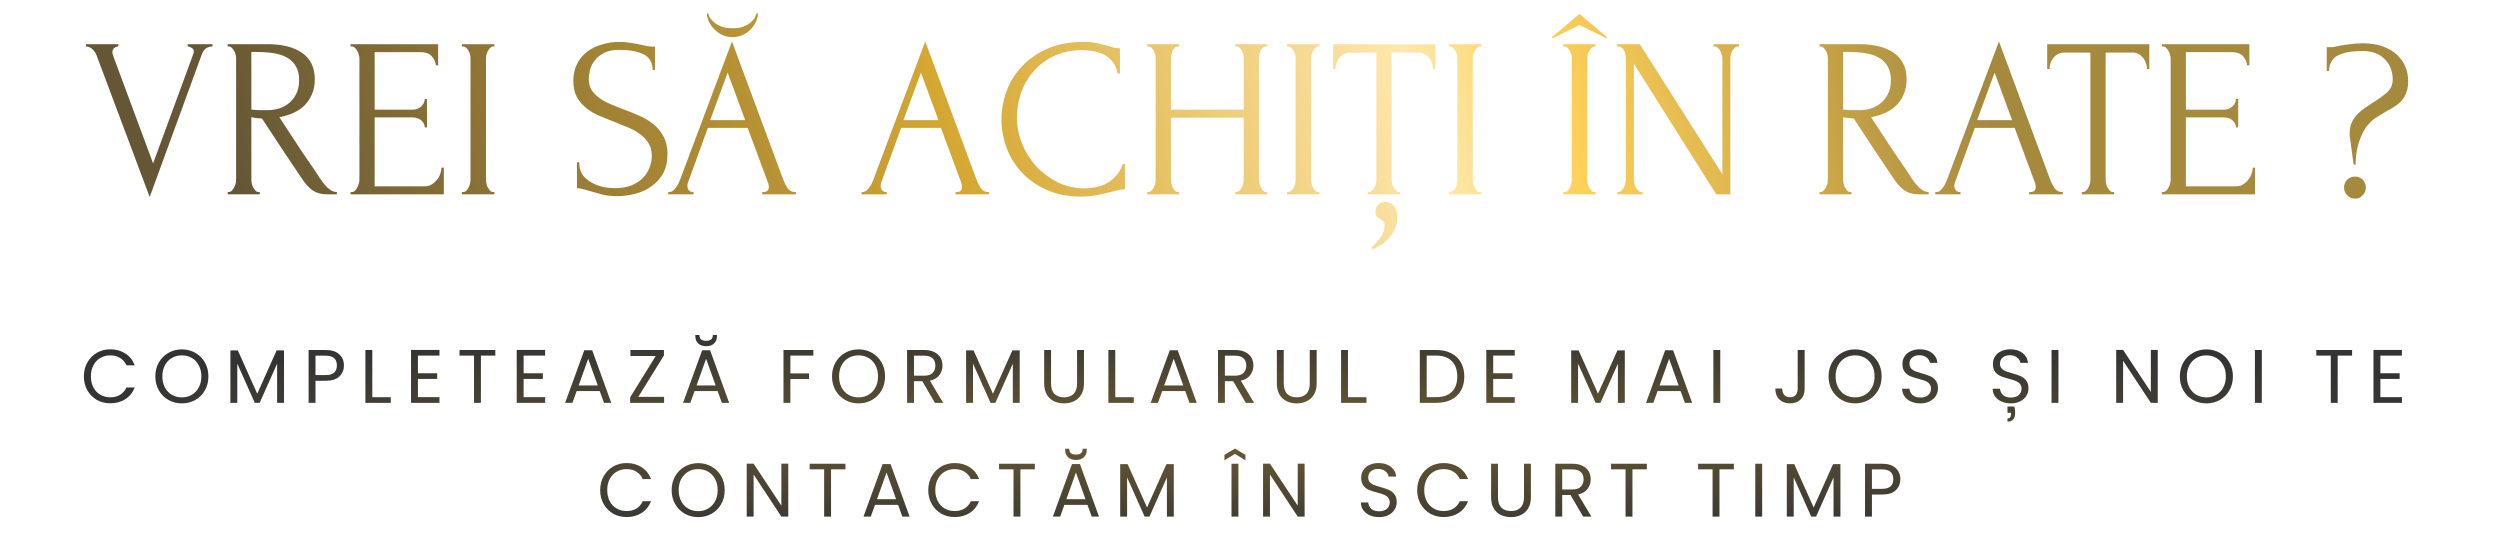
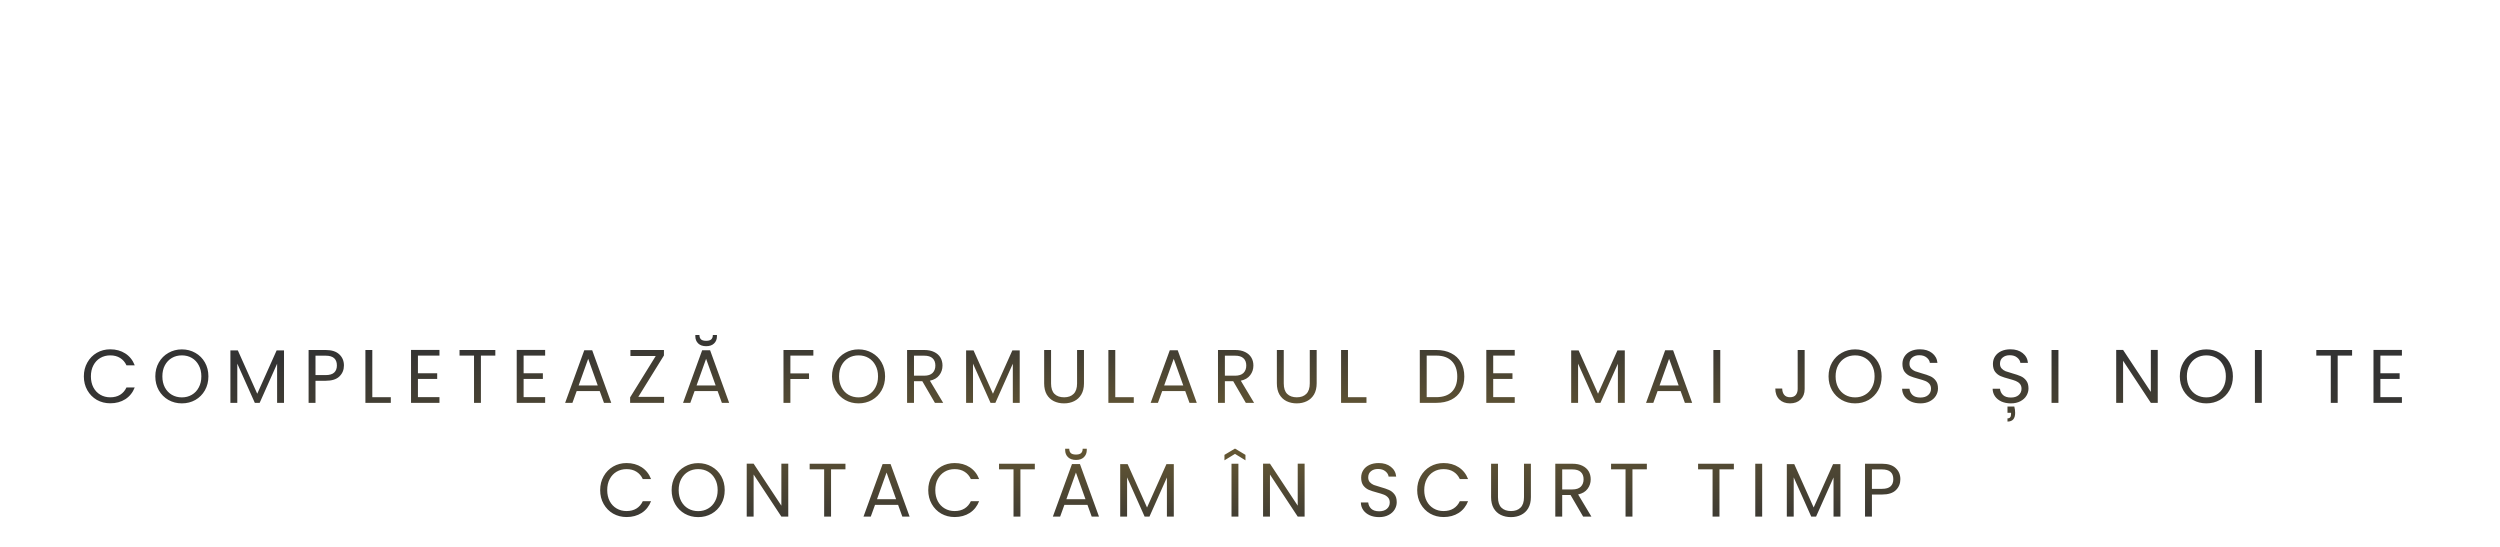
<svg xmlns="http://www.w3.org/2000/svg" width="1055" height="231" viewBox="0 0 1055 231" fill="none">
-   <path opacity="0.8" d="M47.426 22C47.426 22.384 47.522 22.864 47.714 23.44L64.61 68.944L81.506 22.96C81.57 22.832 81.634 22.64 81.698 22.384C81.762 22.128 81.794 21.936 81.794 21.808C81.794 21.04 81.474 20.496 80.834 20.176C80.258 19.792 79.714 19.6 79.202 19.6V18.64H89.666V19.6C88.706 19.6 87.81 19.856 86.978 20.368C86.21 20.88 85.602 21.744 85.154 22.96L63.17 83.152L40.706 23.248C40.322 22.288 39.746 21.456 38.978 20.752C38.274 20.048 37.378 19.664 36.29 19.6V18.64H49.922V19.6C49.346 19.6 48.77 19.824 48.194 20.272C47.682 20.656 47.426 21.232 47.426 22ZM109.142 81.04H109.622V82H96.086V81.04H96.566C97.014 81.04 97.43 80.848 97.814 80.464C98.198 80.08 98.518 79.632 98.774 79.12C99.094 78.608 99.318 78.064 99.446 77.488C99.574 76.848 99.638 76.272 99.638 75.76V24.592C99.638 24.144 99.574 23.632 99.446 23.056C99.318 22.48 99.094 21.936 98.774 21.424C98.518 20.912 98.198 20.496 97.814 20.176C97.43 19.792 97.014 19.6 96.566 19.6H96.086V18.64H112.79C119.19 18.64 124.118 19.888 127.574 22.384C131.094 24.88 132.854 28.56 132.854 33.424C132.854 35.856 132.438 38 131.606 39.856C130.838 41.648 129.782 43.216 128.438 44.56C127.094 45.84 125.494 46.896 123.638 47.728C121.846 48.496 119.926 49.072 117.878 49.456L124.79 60.016C126.454 62.576 128.15 65.104 129.878 67.6C131.606 70.032 133.302 72.56 134.966 75.184C135.414 75.824 135.894 76.496 136.406 77.2C136.982 77.904 137.558 78.544 138.134 79.12C138.774 79.696 139.414 80.176 140.054 80.56C140.758 80.88 141.462 81.04 142.166 81.04V82H138.038C135.478 82 133.366 81.392 131.702 80.176C130.102 78.896 128.758 77.424 127.67 75.76C124.79 71.536 121.91 67.248 119.03 62.896C116.214 58.544 113.398 54.256 110.582 50.032C109.878 49.968 109.11 49.904 108.278 49.84C107.51 49.712 106.774 49.584 106.07 49.456V75.76C106.07 76.272 106.134 76.848 106.262 77.488C106.39 78.064 106.582 78.608 106.838 79.12C107.158 79.632 107.478 80.08 107.798 80.464C108.182 80.848 108.63 81.04 109.142 81.04ZM106.07 21.904V46.288H106.55C107.062 46.352 107.862 46.416 108.95 46.48C110.102 46.48 111.51 46.48 113.174 46.48C114.518 46.48 115.926 46.288 117.398 45.904C118.934 45.456 120.342 44.752 121.622 43.792C122.966 42.768 124.054 41.456 124.886 39.856C125.782 38.256 126.23 36.24 126.23 33.808C126.23 31.376 125.75 29.392 124.79 27.856C123.894 26.32 122.614 25.104 120.95 24.208C119.35 23.312 117.398 22.704 115.094 22.384C112.79 22.064 110.262 21.904 107.51 21.904H106.07ZM147.929 81.04H148.409C148.921 81.04 149.369 80.88 149.753 80.56C150.137 80.176 150.457 79.728 150.713 79.216C151.033 78.704 151.257 78.16 151.385 77.584C151.577 77.008 151.673 76.464 151.673 75.952V24.592C151.673 24.144 151.577 23.632 151.385 23.056C151.257 22.48 151.033 21.936 150.713 21.424C150.457 20.912 150.137 20.496 149.753 20.176C149.369 19.792 148.921 19.6 148.409 19.6H147.929V18.64H184.889V27.568H183.929C183.801 26.096 183.225 24.816 182.201 23.728C181.177 22.576 179.577 22 177.401 22H158.105V46.288H174.041C175.513 46.288 176.729 45.84 177.689 44.944C178.713 44.048 179.225 42.992 179.225 41.776H180.185V53.776H179.225C179.225 52.624 178.745 51.632 177.785 50.8C176.825 49.968 175.577 49.552 174.041 49.552H158.105V78.64H179.129C180.345 78.64 181.401 78.352 182.297 77.776C183.193 77.2 183.929 76.528 184.505 75.76C185.145 74.928 185.593 74.064 185.849 73.168C186.169 72.208 186.329 71.408 186.329 70.768H187.289V82H147.929V81.04ZM194.907 18.64H208.635V19.6H208.155C207.707 19.6 207.291 19.792 206.907 20.176C206.523 20.496 206.203 20.912 205.947 21.424C205.691 21.872 205.467 22.416 205.275 23.056C205.147 23.632 205.083 24.144 205.083 24.592V75.76C205.083 76.272 205.147 76.848 205.275 77.488C205.403 78.064 205.595 78.608 205.851 79.12C206.171 79.632 206.491 80.08 206.811 80.464C207.195 80.848 207.643 81.04 208.155 81.04H208.635V82H194.907V81.04H195.387C195.899 81.04 196.347 80.88 196.731 80.56C197.115 80.176 197.435 79.728 197.691 79.216C198.011 78.64 198.235 78.064 198.363 77.488C198.491 76.848 198.555 76.272 198.555 75.76V24.592C198.555 24.144 198.491 23.632 198.363 23.056C198.235 22.48 198.011 21.936 197.691 21.424C197.435 20.912 197.115 20.496 196.731 20.176C196.347 19.792 195.899 19.6 195.387 19.6H194.907V18.64ZM281.684 65.008C281.684 68.208 281.044 70.96 279.764 73.264C278.484 75.504 276.82 77.328 274.772 78.736C272.788 80.144 270.516 81.168 267.956 81.808C265.46 82.448 262.964 82.768 260.468 82.768C257.908 82.768 255.7 82.512 253.844 82C251.988 81.488 250.292 81.008 248.756 80.56C247.732 80.24 246.804 79.984 245.972 79.792C245.14 79.536 244.308 79.408 243.476 79.408V68.464H244.436C244.436 70.896 245.044 72.848 246.26 74.32C247.54 75.728 249.012 76.816 250.676 77.584C252.34 78.352 254.004 78.864 255.668 79.12C257.332 79.312 258.548 79.408 259.316 79.408C262.068 79.408 264.436 79.024 266.42 78.256C268.404 77.424 270.036 76.368 271.316 75.088C272.596 73.744 273.524 72.272 274.1 70.672C274.74 69.072 275.06 67.44 275.06 65.776C275.06 63.664 274.612 61.904 273.716 60.496C272.82 59.024 271.636 57.744 270.164 56.656C268.756 55.568 267.124 54.64 265.268 53.872C263.412 53.104 261.524 52.336 259.604 51.568C257.428 50.736 255.284 49.872 253.172 48.976C251.06 48.08 249.172 46.992 247.508 45.712C245.844 44.368 244.5 42.8 243.476 41.008C242.452 39.152 241.94 36.88 241.94 34.192C241.94 31.376 242.484 28.944 243.572 26.896C244.66 24.784 246.1 23.056 247.892 21.712C249.748 20.368 251.828 19.376 254.132 18.736C256.5 18.032 258.9 17.68 261.332 17.68C262.996 17.68 264.564 17.808 266.036 18.064C267.508 18.256 268.916 18.512 270.26 18.832C271.348 19.088 272.404 19.312 273.428 19.504C274.452 19.632 275.444 19.696 276.404 19.696V29.584H275.444C275.316 26.256 274.004 24.016 271.508 22.864C269.012 21.648 265.556 21.04 261.14 21.04C258.58 21.04 256.468 21.488 254.804 22.384C253.204 23.216 251.924 24.272 250.964 25.552C250.004 26.768 249.332 28.112 248.948 29.584C248.628 30.992 248.468 32.24 248.468 33.328C248.468 35.12 248.852 36.656 249.62 37.936C250.452 39.216 251.54 40.336 252.884 41.296C254.228 42.256 255.764 43.12 257.492 43.888C259.284 44.656 261.14 45.392 263.06 46.096C265.236 46.928 267.444 47.824 269.684 48.784C271.924 49.744 273.908 50.928 275.636 52.336C277.428 53.744 278.868 55.472 279.956 57.52C281.108 59.568 281.684 62.064 281.684 65.008ZM321.664 81.04H322.144C323.68 81.04 324.448 80.336 324.448 78.928C324.448 78.416 324.352 77.872 324.16 77.296L315.52 53.968H298.72L290.368 76.912C290.176 77.424 290.08 77.904 290.08 78.352C290.08 79.184 290.304 79.856 290.752 80.368C291.2 80.816 291.68 81.04 292.192 81.04H292.672V82H282.016V81.04H282.496C283.328 81.04 284.128 80.56 284.896 79.6C285.728 78.576 286.4 77.392 286.912 76.048L308.896 17.488L330.4 75.472C330.848 76.752 331.456 78 332.224 79.216C333.056 80.432 334.112 81.04 335.392 81.04H335.872V82H321.664V81.04ZM299.68 50.704H314.464L307.072 30.64L299.68 50.704ZM319.84 5.68C319.84 6.704 319.584 7.824 319.072 9.04C318.56 10.192 317.824 11.28 316.864 12.304C315.968 13.264 314.848 14.064 313.504 14.704C312.224 15.344 310.784 15.664 309.184 15.664C307.648 15.664 306.208 15.376 304.864 14.8C303.584 14.16 302.464 13.36 301.504 12.4C300.544 11.44 299.776 10.384 299.2 9.232C298.624 8.016 298.336 6.832 298.336 5.68H298.912C298.976 6.064 299.168 6.608 299.488 7.312C299.872 7.952 300.448 8.624 301.216 9.328C301.984 10.032 303.008 10.64 304.288 11.152C305.568 11.664 307.168 11.92 309.088 11.92C311.072 11.92 312.672 11.664 313.888 11.152C315.168 10.64 316.192 10.032 316.96 9.328C317.728 8.624 318.272 7.952 318.592 7.312C318.912 6.608 319.136 6.064 319.264 5.68H319.84ZM403.226 81.04H403.706C405.242 81.04 406.01 80.336 406.01 78.928C406.01 78.416 405.914 77.872 405.722 77.296L397.082 53.968H380.282L371.93 76.912C371.738 77.424 371.642 77.904 371.642 78.352C371.642 79.184 371.866 79.856 372.314 80.368C372.762 80.816 373.242 81.04 373.754 81.04H374.234V82H363.578V81.04H364.058C364.89 81.04 365.69 80.56 366.458 79.6C367.29 78.576 367.962 77.392 368.474 76.048L390.458 17.488L411.962 75.472C412.41 76.752 413.018 78 413.786 79.216C414.618 80.432 415.674 81.04 416.954 81.04H417.434V82H403.226V81.04ZM381.242 50.704H396.026L388.634 30.64L381.242 50.704ZM456.971 21.136C452.235 21.136 448.107 22 444.587 23.728C441.131 25.392 438.251 27.6 435.947 30.352C433.643 33.04 431.915 36.08 430.763 39.472C429.675 42.864 429.131 46.224 429.131 49.552C429.131 53.328 429.867 57.04 431.339 60.688C432.811 64.272 434.827 67.472 437.387 70.288C440.011 73.04 443.051 75.28 446.507 77.008C449.963 78.672 453.707 79.504 457.739 79.504C458.891 79.504 460.235 79.376 461.771 79.12C463.371 78.864 464.939 78.384 466.475 77.68C468.011 76.912 469.419 75.856 470.699 74.512C472.043 73.168 473.067 71.408 473.771 69.232H474.731V79.888C473.771 79.888 472.747 80.016 471.659 80.272C470.635 80.528 469.483 80.816 468.203 81.136C466.539 81.584 464.683 82 462.635 82.384C460.651 82.768 458.539 82.96 456.299 82.96C450.731 82.96 445.835 82 441.611 80.08C437.387 78.16 433.867 75.664 431.051 72.592C428.235 69.52 426.123 66.064 424.715 62.224C423.307 58.32 422.603 54.384 422.603 50.416C422.603 46.448 423.307 42.512 424.715 38.608C426.123 34.704 428.267 31.216 431.147 28.144C434.027 25.008 437.643 22.48 441.995 20.56C446.347 18.64 451.467 17.68 457.355 17.68C459.467 17.68 461.355 17.872 463.019 18.256C464.747 18.64 466.283 19.024 467.627 19.408C468.587 19.728 469.451 19.984 470.219 20.176C471.051 20.304 471.851 20.368 472.619 20.368V31.024H471.659C471.275 29.04 470.571 27.408 469.547 26.128C468.523 24.784 467.307 23.76 465.899 23.056C464.555 22.352 463.083 21.872 461.483 21.616C459.947 21.296 458.443 21.136 456.971 21.136ZM521.296 81.04H521.776C522.224 81.04 522.64 80.88 523.024 80.56C523.408 80.176 523.728 79.728 523.984 79.216C524.304 78.64 524.528 78.064 524.656 77.488C524.784 76.848 524.848 76.272 524.848 75.76V49.648H494.128V75.76C494.128 76.272 494.192 76.848 494.32 77.488C494.448 78.064 494.64 78.608 494.896 79.12C495.152 79.632 495.44 80.08 495.76 80.464C496.144 80.848 496.592 81.04 497.104 81.04H497.584V82H484.144V81.04H484.624C485.072 81.04 485.488 80.88 485.872 80.56C486.256 80.176 486.576 79.728 486.832 79.216C487.152 78.64 487.376 78.064 487.504 77.488C487.632 76.848 487.696 76.272 487.696 75.76V24.592C487.696 24.144 487.632 23.632 487.504 23.056C487.376 22.48 487.184 21.936 486.928 21.424C486.672 20.912 486.352 20.496 485.968 20.176C485.584 19.792 485.136 19.6 484.624 19.6H484.144V18.64H497.584V19.6H497.104C496.592 19.6 496.144 19.792 495.76 20.176C495.376 20.496 495.056 20.912 494.8 21.424C494.608 21.936 494.448 22.48 494.32 23.056C494.192 23.632 494.128 24.144 494.128 24.592V46.288H524.848V24.592C524.848 24.144 524.784 23.632 524.656 23.056C524.528 22.48 524.336 21.936 524.08 21.424C523.824 20.912 523.504 20.496 523.12 20.176C522.736 19.792 522.288 19.6 521.776 19.6H521.296V18.64H534.736V19.6H534.256C533.744 19.6 533.296 19.792 532.912 20.176C532.528 20.496 532.208 20.912 531.952 21.424C531.76 21.936 531.6 22.48 531.472 23.056C531.344 23.632 531.28 24.144 531.28 24.592V75.76C531.28 76.272 531.344 76.848 531.472 77.488C531.664 78.064 531.888 78.608 532.144 79.12C532.4 79.632 532.688 80.08 533.008 80.464C533.392 80.848 533.808 81.04 534.256 81.04H534.736V82H521.296V81.04ZM543.095 18.64H556.823V19.6H556.343C555.895 19.6 555.479 19.792 555.095 20.176C554.711 20.496 554.391 20.912 554.135 21.424C553.879 21.872 553.655 22.416 553.463 23.056C553.335 23.632 553.271 24.144 553.271 24.592V75.76C553.271 76.272 553.335 76.848 553.463 77.488C553.591 78.064 553.783 78.608 554.039 79.12C554.359 79.632 554.679 80.08 554.999 80.464C555.383 80.848 555.831 81.04 556.343 81.04H556.823V82H543.095V81.04H543.575C544.087 81.04 544.535 80.88 544.919 80.56C545.303 80.176 545.623 79.728 545.879 79.216C546.199 78.64 546.423 78.064 546.551 77.488C546.679 76.848 546.743 76.272 546.743 75.76V24.592C546.743 24.144 546.679 23.632 546.551 23.056C546.423 22.48 546.199 21.936 545.879 21.424C545.623 20.912 545.303 20.496 544.919 20.176C544.535 19.792 544.087 19.6 543.575 19.6H543.095V18.64ZM584.39 85.264C586.246 85.264 587.59 85.904 588.422 87.184C589.254 88.464 589.67 89.936 589.67 91.6C589.67 92.56 589.542 93.616 589.286 94.768C589.03 95.92 588.518 97.104 587.75 98.32C587.046 99.536 586.022 100.72 584.678 101.872C583.334 103.088 581.542 104.208 579.302 105.232L578.822 104.368C580.102 103.152 581.094 102.096 581.798 101.2C582.566 100.304 583.11 99.472 583.43 98.704C583.814 98 584.038 97.328 584.102 96.688C584.23 96.048 584.294 95.376 584.294 94.672C584.294 94.16 584.134 93.744 583.814 93.424C583.494 93.168 583.142 92.912 582.758 92.656C582.246 92.336 581.734 91.952 581.222 91.504C580.71 91.12 580.454 90.416 580.454 89.392C580.454 88.176 580.838 87.184 581.606 86.416C582.374 85.648 583.302 85.264 584.39 85.264ZM590.342 81.04H590.822V82H577.19V81.04H577.67C578.182 81.04 578.63 80.848 579.014 80.464C579.398 80.08 579.718 79.632 579.974 79.12C580.294 78.608 580.518 78.064 580.646 77.488C580.774 76.848 580.838 76.272 580.838 75.76V22.192H569.702C568.678 22.192 567.782 22.416 567.014 22.864C566.246 23.312 565.606 23.888 565.094 24.592C564.582 25.232 564.198 25.968 563.942 26.8C563.686 27.568 563.558 28.336 563.558 29.104H562.598V18.64H605.702V29.104H604.742C604.742 28.336 604.614 27.568 604.358 26.8C604.102 25.968 603.718 25.232 603.206 24.592C602.694 23.888 602.054 23.312 601.286 22.864C600.518 22.416 599.622 22.192 598.598 22.192H587.27V75.76C587.27 76.272 587.334 76.848 587.462 77.488C587.59 78.064 587.782 78.608 588.038 79.12C588.358 79.632 588.678 80.08 588.998 80.464C589.382 80.848 589.83 81.04 590.342 81.04ZM611.345 18.64H625.073V19.6H624.593C624.145 19.6 623.729 19.792 623.345 20.176C622.961 20.496 622.641 20.912 622.385 21.424C622.129 21.872 621.905 22.416 621.713 23.056C621.585 23.632 621.521 24.144 621.521 24.592V75.76C621.521 76.272 621.585 76.848 621.713 77.488C621.841 78.064 622.033 78.608 622.289 79.12C622.609 79.632 622.929 80.08 623.249 80.464C623.633 80.848 624.081 81.04 624.593 81.04H625.073V82H611.345V81.04H611.825C612.337 81.04 612.785 80.88 613.169 80.56C613.553 80.176 613.873 79.728 614.129 79.216C614.449 78.64 614.673 78.064 614.801 77.488C614.929 76.848 614.993 76.272 614.993 75.76V24.592C614.993 24.144 614.929 23.632 614.801 23.056C614.673 22.48 614.449 21.936 614.129 21.424C613.873 20.912 613.553 20.496 613.169 20.176C612.785 19.792 612.337 19.6 611.825 19.6H611.345V18.64ZM659.626 18.64H673.354V19.6H672.874C672.426 19.6 672.01 19.792 671.626 20.176C671.242 20.496 670.922 20.912 670.666 21.424C670.41 21.872 670.186 22.416 669.994 23.056C669.866 23.632 669.802 24.144 669.802 24.592V75.76C669.802 76.272 669.866 76.848 669.994 77.488C670.122 78.064 670.314 78.608 670.57 79.12C670.89 79.632 671.21 80.08 671.53 80.464C671.914 80.848 672.362 81.04 672.874 81.04H673.354V82H659.626V81.04H660.106C660.618 81.04 661.066 80.88 661.45 80.56C661.834 80.176 662.154 79.728 662.41 79.216C662.73 78.64 662.954 78.064 663.082 77.488C663.21 76.848 663.274 76.272 663.274 75.76V24.592C663.274 24.144 663.21 23.632 663.082 23.056C662.954 22.48 662.73 21.936 662.41 21.424C662.154 20.912 661.834 20.496 661.45 20.176C661.066 19.792 660.618 19.6 660.106 19.6H659.626V18.64ZM678.154 16.24L666.538 10.576L655.018 16.24L654.826 15.76L666.538 5.872L678.25 15.76L678.154 16.24ZM692.666 81.04H693.146V82H682.49V81.04H682.97C683.418 81.04 683.834 80.848 684.218 80.464C684.666 80.08 685.018 79.632 685.274 79.12C685.53 78.608 685.722 78.064 685.85 77.488C686.042 76.848 686.138 76.272 686.138 75.76V24.592C686.138 24.144 686.074 23.632 685.946 23.056C685.882 22.48 685.722 21.936 685.466 21.424C685.21 20.912 684.858 20.496 684.41 20.176C683.962 19.792 683.418 19.6 682.778 19.6H682.298V18.64H691.994L726.842 73.552V24.592C726.842 24.144 726.746 23.632 726.554 23.056C726.426 22.48 726.202 21.936 725.882 21.424C725.626 20.912 725.306 20.496 724.922 20.176C724.538 19.792 724.09 19.6 723.578 19.6H723.098V18.64H733.85V19.6H733.37C732.858 19.6 732.41 19.792 732.026 20.176C731.642 20.496 731.29 20.912 730.97 21.424C730.714 21.936 730.522 22.48 730.394 23.056C730.266 23.632 730.202 24.144 730.202 24.592V82H724.25L689.498 26.896V75.76C689.498 76.272 689.562 76.848 689.69 77.488C689.818 78.064 690.01 78.608 690.266 79.12C690.586 79.632 690.938 80.08 691.322 80.464C691.706 80.848 692.154 81.04 692.666 81.04ZM780.86 81.04H781.34V82H767.804V81.04H768.284C768.732 81.04 769.148 80.848 769.532 80.464C769.916 80.08 770.236 79.632 770.492 79.12C770.812 78.608 771.036 78.064 771.164 77.488C771.292 76.848 771.356 76.272 771.356 75.76V24.592C771.356 24.144 771.292 23.632 771.164 23.056C771.036 22.48 770.812 21.936 770.492 21.424C770.236 20.912 769.916 20.496 769.532 20.176C769.148 19.792 768.732 19.6 768.284 19.6H767.804V18.64H784.508C790.908 18.64 795.836 19.888 799.292 22.384C802.812 24.88 804.572 28.56 804.572 33.424C804.572 35.856 804.156 38 803.324 39.856C802.556 41.648 801.5 43.216 800.156 44.56C798.812 45.84 797.212 46.896 795.356 47.728C793.564 48.496 791.644 49.072 789.596 49.456L796.508 60.016C798.172 62.576 799.868 65.104 801.596 67.6C803.324 70.032 805.02 72.56 806.684 75.184C807.132 75.824 807.612 76.496 808.124 77.2C808.7 77.904 809.276 78.544 809.852 79.12C810.492 79.696 811.132 80.176 811.772 80.56C812.476 80.88 813.18 81.04 813.884 81.04V82H809.756C807.196 82 805.084 81.392 803.42 80.176C801.82 78.896 800.476 77.424 799.388 75.76C796.508 71.536 793.628 67.248 790.748 62.896C787.932 58.544 785.116 54.256 782.3 50.032C781.596 49.968 780.828 49.904 779.996 49.84C779.228 49.712 778.492 49.584 777.788 49.456V75.76C777.788 76.272 777.852 76.848 777.98 77.488C778.108 78.064 778.3 78.608 778.556 79.12C778.876 79.632 779.196 80.08 779.516 80.464C779.9 80.848 780.348 81.04 780.86 81.04ZM777.788 21.904V46.288H778.268C778.78 46.352 779.58 46.416 780.668 46.48C781.82 46.48 783.228 46.48 784.892 46.48C786.236 46.48 787.644 46.288 789.116 45.904C790.652 45.456 792.06 44.752 793.34 43.792C794.684 42.768 795.772 41.456 796.604 39.856C797.5 38.256 797.948 36.24 797.948 33.808C797.948 31.376 797.468 29.392 796.508 27.856C795.612 26.32 794.332 25.104 792.668 24.208C791.068 23.312 789.116 22.704 786.812 22.384C784.508 22.064 781.98 21.904 779.228 21.904H777.788ZM856.32 81.04H856.8C858.336 81.04 859.104 80.336 859.104 78.928C859.104 78.416 859.008 77.872 858.816 77.296L850.176 53.968H833.376L825.024 76.912C824.832 77.424 824.736 77.904 824.736 78.352C824.736 79.184 824.96 79.856 825.408 80.368C825.856 80.816 826.336 81.04 826.848 81.04H827.328V82H816.672V81.04H817.152C817.984 81.04 818.784 80.56 819.552 79.6C820.384 78.576 821.056 77.392 821.568 76.048L843.552 17.488L865.056 75.472C865.504 76.752 866.112 78 866.88 79.216C867.712 80.432 868.768 81.04 870.048 81.04H870.528V82H856.32V81.04ZM834.336 50.704H849.12L841.728 30.64L834.336 50.704ZM891.655 81.04H892.135V82H878.503V81.04H878.983C879.495 81.04 879.943 80.848 880.327 80.464C880.711 80.08 881.031 79.632 881.287 79.12C881.607 78.608 881.831 78.064 881.959 77.488C882.087 76.848 882.151 76.272 882.151 75.76V22.192H871.015C869.991 22.192 869.095 22.416 868.327 22.864C867.559 23.312 866.919 23.888 866.407 24.592C865.895 25.232 865.511 25.968 865.255 26.8C864.999 27.568 864.871 28.336 864.871 29.104H863.911V18.64H907.015V29.104H906.055C906.055 28.336 905.927 27.568 905.671 26.8C905.415 25.968 905.031 25.232 904.519 24.592C904.007 23.888 903.367 23.312 902.599 22.864C901.831 22.416 900.935 22.192 899.911 22.192H888.583V75.76C888.583 76.272 888.647 76.848 888.775 77.488C888.903 78.064 889.095 78.608 889.351 79.12C889.671 79.632 889.991 80.08 890.311 80.464C890.695 80.848 891.143 81.04 891.655 81.04ZM912.273 81.04H912.753C913.265 81.04 913.713 80.88 914.097 80.56C914.481 80.176 914.801 79.728 915.057 79.216C915.377 78.704 915.601 78.16 915.729 77.584C915.921 77.008 916.017 76.464 916.017 75.952V24.592C916.017 24.144 915.921 23.632 915.729 23.056C915.601 22.48 915.377 21.936 915.057 21.424C914.801 20.912 914.481 20.496 914.097 20.176C913.713 19.792 913.265 19.6 912.753 19.6H912.273V18.64H949.233V27.568H948.273C948.145 26.096 947.569 24.816 946.545 23.728C945.521 22.576 943.921 22 941.745 22H922.449V46.288H938.385C939.857 46.288 941.073 45.84 942.033 44.944C943.057 44.048 943.569 42.992 943.569 41.776H944.529V53.776H943.569C943.569 52.624 943.089 51.632 942.129 50.8C941.169 49.968 939.921 49.552 938.385 49.552H922.449V78.64H943.473C944.689 78.64 945.745 78.352 946.641 77.776C947.537 77.2 948.273 76.528 948.849 75.76C949.489 74.928 949.937 74.064 950.193 73.168C950.513 72.208 950.673 71.408 950.673 70.768H951.633V82H912.273V81.04ZM1016.25 34.192C1016.25 36.112 1016 37.712 1015.48 38.992C1015.04 40.272 1014.4 41.392 1013.56 42.352C1012.73 43.312 1011.77 44.144 1010.68 44.848C1009.6 45.552 1008.44 46.224 1007.23 46.864C1005.69 47.76 1004.12 48.72 1002.52 49.744C1000.99 50.768 999.58 52.176 998.3 53.968C997.084 55.76 996.06 58.032 995.228 60.784C994.46 63.536 994.076 66.416 994.076 69.424H993.212L991.772 58.672C991.644 58.288 991.58 57.84 991.58 57.328C991.58 56.816 991.58 56.368 991.58 55.984C991.58 54.32 991.868 52.88 992.444 51.664C993.02 50.384 993.788 49.264 994.748 48.304C995.708 47.28 996.764 46.384 997.916 45.616C999.132 44.784 1000.32 43.984 1001.47 43.216C1003.58 41.936 1005.47 40.592 1007.13 39.184C1008.86 37.712 1009.72 35.856 1009.72 33.616C1009.72 30.096 1008.6 27.216 1006.36 24.976C1004.12 22.672 1001.05 21.52 997.148 21.52C992.604 21.52 989.116 22.128 986.684 23.344C984.252 24.56 982.972 26.768 982.844 29.968H981.884V19.888H984.188C984.508 19.888 984.796 19.856 985.052 19.792C986.716 19.344 988.668 18.992 990.908 18.736C993.212 18.416 995.228 18.256 996.956 18.256C1000.28 18.256 1003.16 18.704 1005.6 19.6C1008.03 20.496 1010.01 21.68 1011.55 23.152C1013.15 24.624 1014.33 26.32 1015.1 28.24C1015.87 30.16 1016.25 32.144 1016.25 34.192ZM998.396 79.12C998.396 80.4 997.948 81.488 997.052 82.384C996.22 83.344 995.164 83.824 993.884 83.824C992.54 83.824 991.42 83.344 990.524 82.384C989.628 81.488 989.18 80.4 989.18 79.12C989.18 77.84 989.628 76.752 990.524 75.856C991.42 74.96 992.54 74.512 993.884 74.512C995.164 74.512 996.22 74.96 997.052 75.856C997.948 76.752 998.396 77.84 998.396 79.12Z" fill="url(#paint0_linear_832_2932)" />
  <path opacity="0.8" d="M35.385 158.832C35.385 156.656 35.875 154.704 36.857 152.976C37.838 151.227 39.171 149.861 40.857 148.88C42.563 147.899 44.451 147.408 46.521 147.408C48.953 147.408 51.075 147.995 52.889 149.168C54.702 150.341 56.025 152.005 56.857 154.16H53.369C52.75 152.816 51.854 151.781 50.681 151.056C49.529 150.331 48.142 149.968 46.521 149.968C44.963 149.968 43.566 150.331 42.329 151.056C41.091 151.781 40.121 152.816 39.417 154.16C38.713 155.483 38.361 157.04 38.361 158.832C38.361 160.603 38.713 162.16 39.417 163.504C40.121 164.827 41.091 165.851 42.329 166.576C43.566 167.301 44.963 167.664 46.521 167.664C48.142 167.664 49.529 167.312 50.681 166.608C51.854 165.883 52.75 164.848 53.369 163.504H56.857C56.025 165.637 54.702 167.291 52.889 168.464C51.075 169.616 48.953 170.192 46.521 170.192C44.451 170.192 42.563 169.712 40.857 168.752C39.171 167.771 37.838 166.416 36.857 164.688C35.875 162.96 35.385 161.008 35.385 158.832ZM76.743 170.224C74.674 170.224 72.786 169.744 71.079 168.784C69.373 167.803 68.018 166.448 67.016 164.72C66.034 162.971 65.543 161.008 65.543 158.832C65.543 156.656 66.034 154.704 67.016 152.976C68.018 151.227 69.373 149.872 71.079 148.912C72.786 147.931 74.674 147.44 76.743 147.44C78.834 147.44 80.733 147.931 82.439 148.912C84.146 149.872 85.49 151.216 86.472 152.944C87.453 154.672 87.944 156.635 87.944 158.832C87.944 161.029 87.453 162.992 86.472 164.72C85.49 166.448 84.146 167.803 82.439 168.784C80.733 169.744 78.834 170.224 76.743 170.224ZM76.743 167.696C78.301 167.696 79.698 167.333 80.936 166.608C82.194 165.883 83.175 164.848 83.879 163.504C84.605 162.16 84.968 160.603 84.968 158.832C84.968 157.04 84.605 155.483 83.879 154.16C83.175 152.816 82.205 151.781 80.968 151.056C79.73 150.331 78.322 149.968 76.743 149.968C75.165 149.968 73.757 150.331 72.519 151.056C71.282 151.781 70.301 152.816 69.576 154.16C68.871 155.483 68.519 157.04 68.519 158.832C68.519 160.603 68.871 162.16 69.576 163.504C70.301 164.848 71.282 165.883 72.519 166.608C73.778 167.333 75.186 167.696 76.743 167.696ZM119.852 147.856V170H116.94V153.488L109.58 170H107.532L100.14 153.456V170H97.228V147.856H100.364L108.556 166.16L116.748 147.856H119.852ZM145.142 154.224C145.142 156.08 144.502 157.627 143.222 158.864C141.964 160.08 140.033 160.688 137.43 160.688H133.142V170H130.23V147.696H137.43C139.948 147.696 141.857 148.304 143.158 149.52C144.481 150.736 145.142 152.304 145.142 154.224ZM137.43 158.288C139.052 158.288 140.246 157.936 141.014 157.232C141.782 156.528 142.166 155.525 142.166 154.224C142.166 151.472 140.588 150.096 137.43 150.096H133.142V158.288H137.43ZM157.114 167.632H164.922V170H154.202V147.696H157.114V167.632ZM176.366 150.064V157.52H184.494V159.92H176.366V167.6H185.454V170H173.454V147.664H185.454V150.064H176.366ZM209.028 147.696V150.064H202.948V170H200.036V150.064H193.924V147.696H209.028ZM220.965 150.064V157.52H229.093V159.92H220.965V167.6H230.053V170H218.053V147.664H230.053V150.064H220.965ZM253.083 165.04H243.355L241.563 170H238.491L246.555 147.824H249.915L257.947 170H254.875L253.083 165.04ZM252.251 162.672L248.219 151.408L244.187 162.672H252.251ZM269.366 167.472H280.246V170H265.91V167.696L276.726 150.224H266.038V147.696H280.182V150L269.366 167.472ZM302.838 165.04H293.11L291.318 170H288.246L296.31 147.824H299.67L307.702 170H304.63L302.838 165.04ZM302.006 162.672L297.974 151.408L293.942 162.672H302.006ZM302.55 141.936C302.55 143.152 302.145 144.155 301.334 144.944C300.545 145.712 299.435 146.096 298.006 146.096C296.577 146.096 295.457 145.712 294.646 144.944C293.835 144.155 293.43 143.141 293.43 141.904V141.36H295.158C295.158 142.171 295.382 142.789 295.83 143.216C296.278 143.621 297.003 143.824 298.006 143.824C298.987 143.824 299.702 143.621 300.15 143.216C300.598 142.789 300.822 142.171 300.822 141.36H302.55V141.936ZM343.236 147.696V150.064H333.54V157.584H341.412V159.952H333.54V170H330.628V147.696H343.236ZM362.305 170.224C360.235 170.224 358.347 169.744 356.641 168.784C354.934 167.803 353.579 166.448 352.577 164.72C351.595 162.971 351.105 161.008 351.105 158.832C351.105 156.656 351.595 154.704 352.577 152.976C353.579 151.227 354.934 149.872 356.641 148.912C358.347 147.931 360.235 147.44 362.305 147.44C364.395 147.44 366.294 147.931 368.001 148.912C369.707 149.872 371.051 151.216 372.033 152.944C373.014 154.672 373.505 156.635 373.505 158.832C373.505 161.029 373.014 162.992 372.033 164.72C371.051 166.448 369.707 167.803 368.001 168.784C366.294 169.744 364.395 170.224 362.305 170.224ZM362.305 167.696C363.862 167.696 365.259 167.333 366.497 166.608C367.755 165.883 368.737 164.848 369.441 163.504C370.166 162.16 370.529 160.603 370.529 158.832C370.529 157.04 370.166 155.483 369.441 154.16C368.737 152.816 367.766 151.781 366.529 151.056C365.291 150.331 363.883 149.968 362.305 149.968C360.726 149.968 359.318 150.331 358.081 151.056C356.843 151.781 355.862 152.816 355.137 154.16C354.433 155.483 354.081 157.04 354.081 158.832C354.081 160.603 354.433 162.16 355.137 163.504C355.862 164.848 356.843 165.883 358.081 166.608C359.339 167.333 360.747 167.696 362.305 167.696ZM394.533 170L389.221 160.88H385.701V170H382.789V147.696H389.989C391.674 147.696 393.093 147.984 394.245 148.56C395.418 149.136 396.293 149.915 396.869 150.896C397.445 151.877 397.733 152.997 397.733 154.256C397.733 155.792 397.285 157.147 396.389 158.32C395.514 159.493 394.192 160.272 392.421 160.656L398.021 170H394.533ZM385.701 158.544H389.989C391.568 158.544 392.752 158.16 393.541 157.392C394.33 156.603 394.725 155.557 394.725 154.256C394.725 152.933 394.33 151.909 393.541 151.184C392.773 150.459 391.589 150.096 389.989 150.096H385.701V158.544ZM430.322 147.856V170H427.41V153.488L420.05 170H418.002L410.61 153.456V170H407.698V147.856H410.834L419.026 166.16L427.218 147.856H430.322ZM443.548 147.696V161.808C443.548 163.792 444.028 165.264 444.988 166.224C445.97 167.184 447.324 167.664 449.052 167.664C450.759 167.664 452.092 167.184 453.052 166.224C454.034 165.264 454.524 163.792 454.524 161.808V147.696H457.436V161.776C457.436 163.632 457.063 165.2 456.316 166.48C455.57 167.739 454.556 168.677 453.276 169.296C452.018 169.915 450.599 170.224 449.02 170.224C447.442 170.224 446.012 169.915 444.732 169.296C443.474 168.677 442.471 167.739 441.724 166.48C440.999 165.2 440.636 163.632 440.636 161.776V147.696H443.548ZM470.646 167.632H478.454V170H467.734V147.696H470.646V167.632ZM500.171 165.04H490.443L488.651 170H485.579L493.643 147.824H497.003L505.035 170H501.963L500.171 165.04ZM499.339 162.672L495.307 151.408L491.275 162.672H499.339ZM525.733 170L520.421 160.88H516.901V170H513.989V147.696H521.189C522.874 147.696 524.293 147.984 525.445 148.56C526.618 149.136 527.493 149.915 528.069 150.896C528.645 151.877 528.933 152.997 528.933 154.256C528.933 155.792 528.485 157.147 527.589 158.32C526.714 159.493 525.392 160.272 523.621 160.656L529.221 170H525.733ZM516.901 158.544H521.189C522.768 158.544 523.952 158.16 524.741 157.392C525.53 156.603 525.925 155.557 525.925 154.256C525.925 152.933 525.53 151.909 524.741 151.184C523.973 150.459 522.789 150.096 521.189 150.096H516.901V158.544ZM541.746 147.696V161.808C541.746 163.792 542.226 165.264 543.186 166.224C544.167 167.184 545.522 167.664 547.25 167.664C548.956 167.664 550.29 167.184 551.25 166.224C552.231 165.264 552.722 163.792 552.722 161.808V147.696H555.634V161.776C555.634 163.632 555.26 165.2 554.514 166.48C553.767 167.739 552.754 168.677 551.474 169.296C550.215 169.915 548.796 170.224 547.218 170.224C545.639 170.224 544.21 169.915 542.93 169.296C541.671 168.677 540.668 167.739 539.922 166.48C539.196 165.2 538.834 163.632 538.834 161.776V147.696H541.746ZM568.844 167.632H576.652V170H565.932V147.696H568.844V167.632ZM606.099 147.696C608.531 147.696 610.633 148.155 612.403 149.072C614.195 149.968 615.561 151.259 616.499 152.944C617.459 154.629 617.939 156.613 617.939 158.896C617.939 161.179 617.459 163.163 616.499 164.848C615.561 166.512 614.195 167.792 612.403 168.688C610.633 169.563 608.531 170 606.099 170H599.155V147.696H606.099ZM606.099 167.6C608.979 167.6 611.177 166.843 612.691 165.328C614.206 163.792 614.963 161.648 614.963 158.896C614.963 156.123 614.195 153.957 612.659 152.4C611.145 150.843 608.958 150.064 606.099 150.064H602.067V167.6H606.099ZM630.132 150.064V157.52H638.26V159.92H630.132V167.6H639.22V170H627.22V147.664H639.22V150.064H630.132ZM685.662 147.856V170H682.75V153.488L675.39 170H673.342L665.95 153.456V170H663.038V147.856H666.174L674.366 166.16L682.558 147.856H685.662ZM709.224 165.04H699.496L697.704 170H694.632L702.696 147.824H706.056L714.088 170H711.016L709.224 165.04ZM708.392 162.672L704.36 151.408L700.328 162.672H708.392ZM725.955 147.696V170H723.043V147.696H725.955ZM761.561 147.696V164.176C761.561 166.011 760.996 167.483 759.865 168.592C758.734 169.68 757.241 170.224 755.385 170.224C753.508 170.224 752.004 169.669 750.873 168.56C749.742 167.429 749.177 165.893 749.177 163.952H752.089C752.11 165.04 752.388 165.925 752.921 166.608C753.476 167.291 754.297 167.632 755.385 167.632C756.473 167.632 757.284 167.312 757.817 166.672C758.35 166.011 758.617 165.179 758.617 164.176V147.696H761.561ZM782.85 170.224C780.78 170.224 778.892 169.744 777.186 168.784C775.479 167.803 774.124 166.448 773.122 164.72C772.14 162.971 771.65 161.008 771.65 158.832C771.65 156.656 772.14 154.704 773.122 152.976C774.124 151.227 775.479 149.872 777.186 148.912C778.892 147.931 780.78 147.44 782.85 147.44C784.94 147.44 786.839 147.931 788.546 148.912C790.252 149.872 791.596 151.216 792.578 152.944C793.559 154.672 794.05 156.635 794.05 158.832C794.05 161.029 793.559 162.992 792.578 164.72C791.596 166.448 790.252 167.803 788.546 168.784C786.839 169.744 784.94 170.224 782.85 170.224ZM782.85 167.696C784.407 167.696 785.804 167.333 787.042 166.608C788.3 165.883 789.282 164.848 789.986 163.504C790.711 162.16 791.074 160.603 791.074 158.832C791.074 157.04 790.711 155.483 789.986 154.16C789.282 152.816 788.311 151.781 787.074 151.056C785.836 150.331 784.428 149.968 782.85 149.968C781.271 149.968 779.863 150.331 778.626 151.056C777.388 151.781 776.407 152.816 775.682 154.16C774.978 155.483 774.626 157.04 774.626 158.832C774.626 160.603 774.978 162.16 775.682 163.504C776.407 164.848 777.388 165.883 778.626 166.608C779.884 167.333 781.292 167.696 782.85 167.696ZM810.406 170.224C808.934 170.224 807.611 169.968 806.438 169.456C805.286 168.923 804.379 168.197 803.718 167.28C803.057 166.341 802.715 165.264 802.694 164.048H805.798C805.905 165.093 806.331 165.979 807.078 166.704C807.846 167.408 808.955 167.76 810.406 167.76C811.793 167.76 812.881 167.419 813.67 166.736C814.481 166.032 814.886 165.136 814.886 164.048C814.886 163.195 814.651 162.501 814.182 161.968C813.713 161.435 813.126 161.029 812.422 160.752C811.718 160.475 810.769 160.176 809.574 159.856C808.102 159.472 806.918 159.088 806.022 158.704C805.147 158.32 804.39 157.723 803.75 156.912C803.131 156.08 802.822 154.971 802.822 153.584C802.822 152.368 803.131 151.291 803.75 150.352C804.369 149.413 805.233 148.688 806.342 148.176C807.473 147.664 808.763 147.408 810.214 147.408C812.305 147.408 814.011 147.931 815.334 148.976C816.678 150.021 817.435 151.408 817.606 153.136H814.406C814.299 152.283 813.851 151.536 813.062 150.896C812.273 150.235 811.227 149.904 809.926 149.904C808.71 149.904 807.718 150.224 806.95 150.864C806.182 151.483 805.798 152.357 805.798 153.488C805.798 154.299 806.022 154.96 806.47 155.472C806.939 155.984 807.505 156.379 808.166 156.656C808.849 156.912 809.798 157.211 811.014 157.552C812.486 157.957 813.67 158.363 814.566 158.768C815.462 159.152 816.23 159.76 816.87 160.592C817.51 161.403 817.83 162.512 817.83 163.92C817.83 165.008 817.542 166.032 816.966 166.992C816.39 167.952 815.537 168.731 814.406 169.328C813.275 169.925 811.942 170.224 810.406 170.224ZM848.599 170.224C847.127 170.224 845.804 169.968 844.631 169.456C843.479 168.923 842.572 168.197 841.911 167.28C841.249 166.341 840.908 165.264 840.887 164.048H843.991C844.097 165.093 844.524 165.979 845.271 166.704C846.039 167.408 847.148 167.76 848.599 167.76C849.985 167.76 851.073 167.419 851.863 166.736C852.673 166.032 853.079 165.136 853.079 164.048C853.079 163.195 852.844 162.501 852.375 161.968C851.905 161.435 851.319 161.029 850.615 160.752C849.911 160.475 848.961 160.176 847.767 159.856C846.295 159.472 845.111 159.088 844.215 158.704C843.34 158.32 842.583 157.723 841.943 156.912C841.324 156.08 841.015 154.971 841.015 153.584C841.015 152.368 841.324 151.291 841.943 150.352C842.561 149.413 843.425 148.688 844.535 148.176C845.665 147.664 846.956 147.408 848.407 147.408C850.497 147.408 852.204 147.931 853.527 148.976C854.871 150.021 855.628 151.408 855.799 153.136H852.599C852.492 152.283 852.044 151.536 851.255 150.896C850.465 150.235 849.42 149.904 848.119 149.904C846.903 149.904 845.911 150.224 845.143 150.864C844.375 151.483 843.991 152.357 843.991 153.488C843.991 154.299 844.215 154.96 844.663 155.472C845.132 155.984 845.697 156.379 846.359 156.656C847.041 156.912 847.991 157.211 849.207 157.552C850.679 157.957 851.863 158.363 852.759 158.768C853.655 159.152 854.423 159.76 855.062 160.592C855.703 161.403 856.023 162.512 856.023 163.92C856.023 165.008 855.735 166.032 855.159 166.992C854.583 167.952 853.729 168.731 852.599 169.328C851.468 169.925 850.135 170.224 848.599 170.224ZM850.039 171.568C850.273 172.443 850.391 173.328 850.391 174.224C850.391 176.677 849.313 177.904 847.159 177.904V176.56C848.161 176.56 848.663 175.963 848.663 174.768V174.192H847.159V171.568H850.039ZM868.66 147.696V170H865.748V147.696H868.66ZM910.57 170H907.658L895.946 152.24V170H893.034V147.664H895.946L907.658 165.392V147.664H910.57V170ZM931.086 170.224C929.017 170.224 927.129 169.744 925.422 168.784C923.715 167.803 922.361 166.448 921.358 164.72C920.377 162.971 919.886 161.008 919.886 158.832C919.886 156.656 920.377 154.704 921.358 152.976C922.361 151.227 923.715 149.872 925.422 148.912C927.129 147.931 929.017 147.44 931.086 147.44C933.177 147.44 935.075 147.931 936.782 148.912C938.489 149.872 939.833 151.216 940.814 152.944C941.795 154.672 942.286 156.635 942.286 158.832C942.286 161.029 941.795 162.992 940.814 164.72C939.833 166.448 938.489 167.803 936.782 168.784C935.075 169.744 933.177 170.224 931.086 170.224ZM931.086 167.696C932.643 167.696 934.041 167.333 935.278 166.608C936.537 165.883 937.518 164.848 938.222 163.504C938.947 162.16 939.31 160.603 939.31 158.832C939.31 157.04 938.947 155.483 938.222 154.16C937.518 152.816 936.547 151.781 935.31 151.056C934.073 150.331 932.665 149.968 931.086 149.968C929.507 149.968 928.099 150.331 926.862 151.056C925.625 151.781 924.643 152.816 923.918 154.16C923.214 155.483 922.862 157.04 922.862 158.832C922.862 160.603 923.214 162.16 923.918 163.504C924.643 164.848 925.625 165.883 926.862 166.608C928.121 167.333 929.529 167.696 931.086 167.696ZM954.482 147.696V170H951.57V147.696H954.482ZM992.584 147.696V150.064H986.504V170H983.592V150.064H977.48V147.696H992.584ZM1004.52 150.064V157.52H1012.65V159.92H1004.52V167.6H1013.61V170H1001.61V147.664H1013.61V150.064H1004.52ZM253.27 206.832C253.27 204.656 253.761 202.704 254.742 200.976C255.724 199.227 257.057 197.861 258.742 196.88C260.449 195.899 262.337 195.408 264.406 195.408C266.838 195.408 268.961 195.995 270.774 197.168C272.588 198.341 273.91 200.005 274.742 202.16H271.254C270.636 200.816 269.74 199.781 268.566 199.056C267.414 198.331 266.028 197.968 264.406 197.968C262.849 197.968 261.452 198.331 260.214 199.056C258.977 199.781 258.006 200.816 257.302 202.16C256.598 203.483 256.246 205.04 256.246 206.832C256.246 208.603 256.598 210.16 257.302 211.504C258.006 212.827 258.977 213.851 260.214 214.576C261.452 215.301 262.849 215.664 264.406 215.664C266.028 215.664 267.414 215.312 268.566 214.608C269.74 213.883 270.636 212.848 271.254 211.504H274.742C273.91 213.637 272.588 215.291 270.774 216.464C268.961 217.616 266.838 218.192 264.406 218.192C262.337 218.192 260.449 217.712 258.742 216.752C257.057 215.771 255.724 214.416 254.742 212.688C253.761 210.96 253.27 209.008 253.27 206.832ZM294.629 218.224C292.56 218.224 290.672 217.744 288.965 216.784C287.258 215.803 285.904 214.448 284.901 212.72C283.92 210.971 283.429 209.008 283.429 206.832C283.429 204.656 283.92 202.704 284.901 200.976C285.904 199.227 287.258 197.872 288.965 196.912C290.672 195.931 292.56 195.44 294.629 195.44C296.72 195.44 298.618 195.931 300.325 196.912C302.032 197.872 303.376 199.216 304.357 200.944C305.338 202.672 305.829 204.635 305.829 206.832C305.829 209.029 305.338 210.992 304.357 212.72C303.376 214.448 302.032 215.803 300.325 216.784C298.618 217.744 296.72 218.224 294.629 218.224ZM294.629 215.696C296.186 215.696 297.584 215.333 298.821 214.608C300.08 213.883 301.061 212.848 301.765 211.504C302.49 210.16 302.853 208.603 302.853 206.832C302.853 205.04 302.49 203.483 301.765 202.16C301.061 200.816 300.09 199.781 298.853 199.056C297.616 198.331 296.208 197.968 294.629 197.968C293.05 197.968 291.642 198.331 290.405 199.056C289.168 199.781 288.186 200.816 287.461 202.16C286.757 203.483 286.405 205.04 286.405 206.832C286.405 208.603 286.757 210.16 287.461 211.504C288.186 212.848 289.168 213.883 290.405 214.608C291.664 215.333 293.072 215.696 294.629 215.696ZM332.649 218H329.737L318.025 200.24V218H315.113V195.664H318.025L329.737 213.392V195.664H332.649V218ZM356.781 195.696V198.064H350.701V218H347.789V198.064H341.677V195.696H356.781ZM378.99 213.04H369.262L367.47 218H364.398L372.462 195.824H375.822L383.854 218H380.782L378.99 213.04ZM378.158 210.672L374.126 199.408L370.094 210.672H378.158ZM391.72 206.832C391.72 204.656 392.211 202.704 393.192 200.976C394.174 199.227 395.507 197.861 397.192 196.88C398.899 195.899 400.787 195.408 402.856 195.408C405.288 195.408 407.411 195.995 409.224 197.168C411.038 198.341 412.36 200.005 413.192 202.16H409.704C409.086 200.816 408.19 199.781 407.016 199.056C405.864 198.331 404.478 197.968 402.856 197.968C401.299 197.968 399.902 198.331 398.664 199.056C397.427 199.781 396.456 200.816 395.752 202.16C395.048 203.483 394.696 205.04 394.696 206.832C394.696 208.603 395.048 210.16 395.752 211.504C396.456 212.827 397.427 213.851 398.664 214.576C399.902 215.301 401.299 215.664 402.856 215.664C404.478 215.664 405.864 215.312 407.016 214.608C408.19 213.883 409.086 212.848 409.704 211.504H413.192C412.36 213.637 411.038 215.291 409.224 216.464C407.411 217.616 405.288 218.192 402.856 218.192C400.787 218.192 398.899 217.712 397.192 216.752C395.507 215.771 394.174 214.416 393.192 212.688C392.211 210.96 391.72 209.008 391.72 206.832ZM436.695 195.696V198.064H430.615V218H427.703V198.064H421.591V195.696H436.695ZM458.904 213.04H449.176L447.384 218H444.312L452.376 195.824H455.736L463.768 218H460.696L458.904 213.04ZM458.072 210.672L454.04 199.408L450.008 210.672H458.072ZM458.616 189.936C458.616 191.152 458.21 192.155 457.4 192.944C456.61 193.712 455.501 194.096 454.072 194.096C452.642 194.096 451.522 193.712 450.712 192.944C449.901 192.155 449.496 191.141 449.496 189.904V189.36H451.224C451.224 190.171 451.448 190.789 451.896 191.216C452.344 191.621 453.069 191.824 454.072 191.824C455.053 191.824 455.768 191.621 456.216 191.216C456.664 190.789 456.888 190.171 456.888 189.36H458.616V189.936ZM495.346 195.856V218H492.434V201.488L485.074 218H483.026L475.634 201.456V218H472.722V195.856H475.858L484.05 214.16L492.242 195.856H495.346ZM522.608 195.696V218H519.696V195.696H522.608ZM521.168 191.536L516.72 194.256V191.952L521.168 189.296L525.584 191.952V194.256L521.168 191.536ZM550.547 218H547.635L535.923 200.24V218H533.011V195.664H535.923L547.635 213.392V195.664H550.547V218ZM581.994 218.224C580.522 218.224 579.199 217.968 578.026 217.456C576.874 216.923 575.967 216.197 575.306 215.28C574.645 214.341 574.303 213.264 574.282 212.048H577.386C577.493 213.093 577.919 213.979 578.666 214.704C579.434 215.408 580.543 215.76 581.994 215.76C583.381 215.76 584.469 215.419 585.258 214.736C586.069 214.032 586.474 213.136 586.474 212.048C586.474 211.195 586.239 210.501 585.77 209.968C585.301 209.435 584.714 209.029 584.01 208.752C583.306 208.475 582.357 208.176 581.162 207.856C579.69 207.472 578.506 207.088 577.61 206.704C576.735 206.32 575.978 205.723 575.338 204.912C574.719 204.08 574.41 202.971 574.41 201.584C574.41 200.368 574.719 199.291 575.338 198.352C575.957 197.413 576.821 196.688 577.93 196.176C579.061 195.664 580.351 195.408 581.802 195.408C583.893 195.408 585.599 195.931 586.922 196.976C588.266 198.021 589.023 199.408 589.194 201.136H585.994C585.887 200.283 585.439 199.536 584.65 198.896C583.861 198.235 582.815 197.904 581.514 197.904C580.298 197.904 579.306 198.224 578.538 198.864C577.77 199.483 577.386 200.357 577.386 201.488C577.386 202.299 577.61 202.96 578.058 203.472C578.527 203.984 579.093 204.379 579.754 204.656C580.437 204.912 581.386 205.211 582.602 205.552C584.074 205.957 585.258 206.363 586.154 206.768C587.05 207.152 587.818 207.76 588.458 208.592C589.098 209.403 589.418 210.512 589.418 211.92C589.418 213.008 589.13 214.032 588.554 214.992C587.978 215.952 587.125 216.731 585.994 217.328C584.863 217.925 583.53 218.224 581.994 218.224ZM598.055 206.832C598.055 204.656 598.546 202.704 599.527 200.976C600.509 199.227 601.842 197.861 603.527 196.88C605.234 195.899 607.122 195.408 609.191 195.408C611.623 195.408 613.746 195.995 615.559 197.168C617.373 198.341 618.695 200.005 619.527 202.16H616.039C615.421 200.816 614.525 199.781 613.351 199.056C612.199 198.331 610.813 197.968 609.191 197.968C607.634 197.968 606.237 198.331 604.999 199.056C603.762 199.781 602.791 200.816 602.087 202.16C601.383 203.483 601.031 205.04 601.031 206.832C601.031 208.603 601.383 210.16 602.087 211.504C602.791 212.827 603.762 213.851 604.999 214.576C606.237 215.301 607.634 215.664 609.191 215.664C610.813 215.664 612.199 215.312 613.351 214.608C614.525 213.883 615.421 212.848 616.039 211.504H619.527C618.695 213.637 617.373 215.291 615.559 216.464C613.746 217.616 611.623 218.192 609.191 218.192C607.122 218.192 605.234 217.712 603.527 216.752C601.842 215.771 600.509 214.416 599.527 212.688C598.546 210.96 598.055 209.008 598.055 206.832ZM632.15 195.696V209.808C632.15 211.792 632.63 213.264 633.59 214.224C634.571 215.184 635.926 215.664 637.654 215.664C639.361 215.664 640.694 215.184 641.654 214.224C642.635 213.264 643.126 211.792 643.126 209.808V195.696H646.038V209.776C646.038 211.632 645.665 213.2 644.918 214.48C644.171 215.739 643.158 216.677 641.878 217.296C640.619 217.915 639.201 218.224 637.622 218.224C636.043 218.224 634.614 217.915 633.334 217.296C632.075 216.677 631.073 215.739 630.326 214.48C629.601 213.2 629.238 211.632 629.238 209.776V195.696H632.15ZM668.08 218L662.768 208.88H659.248V218H656.336V195.696H663.536C665.221 195.696 666.64 195.984 667.792 196.56C668.965 197.136 669.84 197.915 670.416 198.896C670.992 199.877 671.28 200.997 671.28 202.256C671.28 203.792 670.832 205.147 669.936 206.32C669.061 207.493 667.739 208.272 665.968 208.656L671.568 218H668.08ZM659.248 206.544H663.536C665.115 206.544 666.299 206.16 667.088 205.392C667.877 204.603 668.272 203.557 668.272 202.256C668.272 200.933 667.877 199.909 667.088 199.184C666.32 198.459 665.136 198.096 663.536 198.096H659.248V206.544ZM694.973 195.696V198.064H688.893V218H685.981V198.064H679.869V195.696H694.973ZM731.696 195.696V198.064H725.616V218H722.704V198.064H716.592V195.696H731.696ZM743.633 195.696V218H740.721V195.696H743.633ZM776.66 195.856V218H773.748V201.488L766.388 218H764.34L756.948 201.456V218H754.036V195.856H757.172L765.364 214.16L773.556 195.856H776.66ZM801.95 202.224C801.95 204.08 801.31 205.627 800.03 206.864C798.772 208.08 796.841 208.688 794.238 208.688H789.95V218H787.038V195.696H794.238C796.756 195.696 798.665 196.304 799.966 197.52C801.289 198.736 801.95 200.304 801.95 202.224ZM794.238 206.288C795.86 206.288 797.054 205.936 797.822 205.232C798.59 204.528 798.974 203.525 798.974 202.224C798.974 199.472 797.396 198.096 794.238 198.096H789.95V206.288H794.238Z" fill="url(#paint1_radial_832_2932)" />
  <defs>
    <linearGradient id="paint0_linear_832_2932" x1="95.853" y1="64.704" x2="973.882" y2="-200.361" gradientUnits="userSpaceOnUse">
      <stop stop-color="#3E2D04" />
      <stop offset="0.323" stop-color="#CB9200" />
      <stop offset="0.531" stop-color="#FFE299" />
      <stop offset="0.594" stop-color="#FFC52F" />
      <stop offset="0.781" stop-color="#8F6B0D" />
      <stop offset="1" stop-color="#8F6B0D" />
    </linearGradient>
    <radialGradient id="paint1_radial_832_2932" cx="0" cy="0" r="1" gradientUnits="userSpaceOnUse" gradientTransform="translate(527.5 183) rotate(90) scale(48 527.5)">
      <stop stop-color="#493500" />
      <stop offset="1" />
    </radialGradient>
  </defs>
</svg>